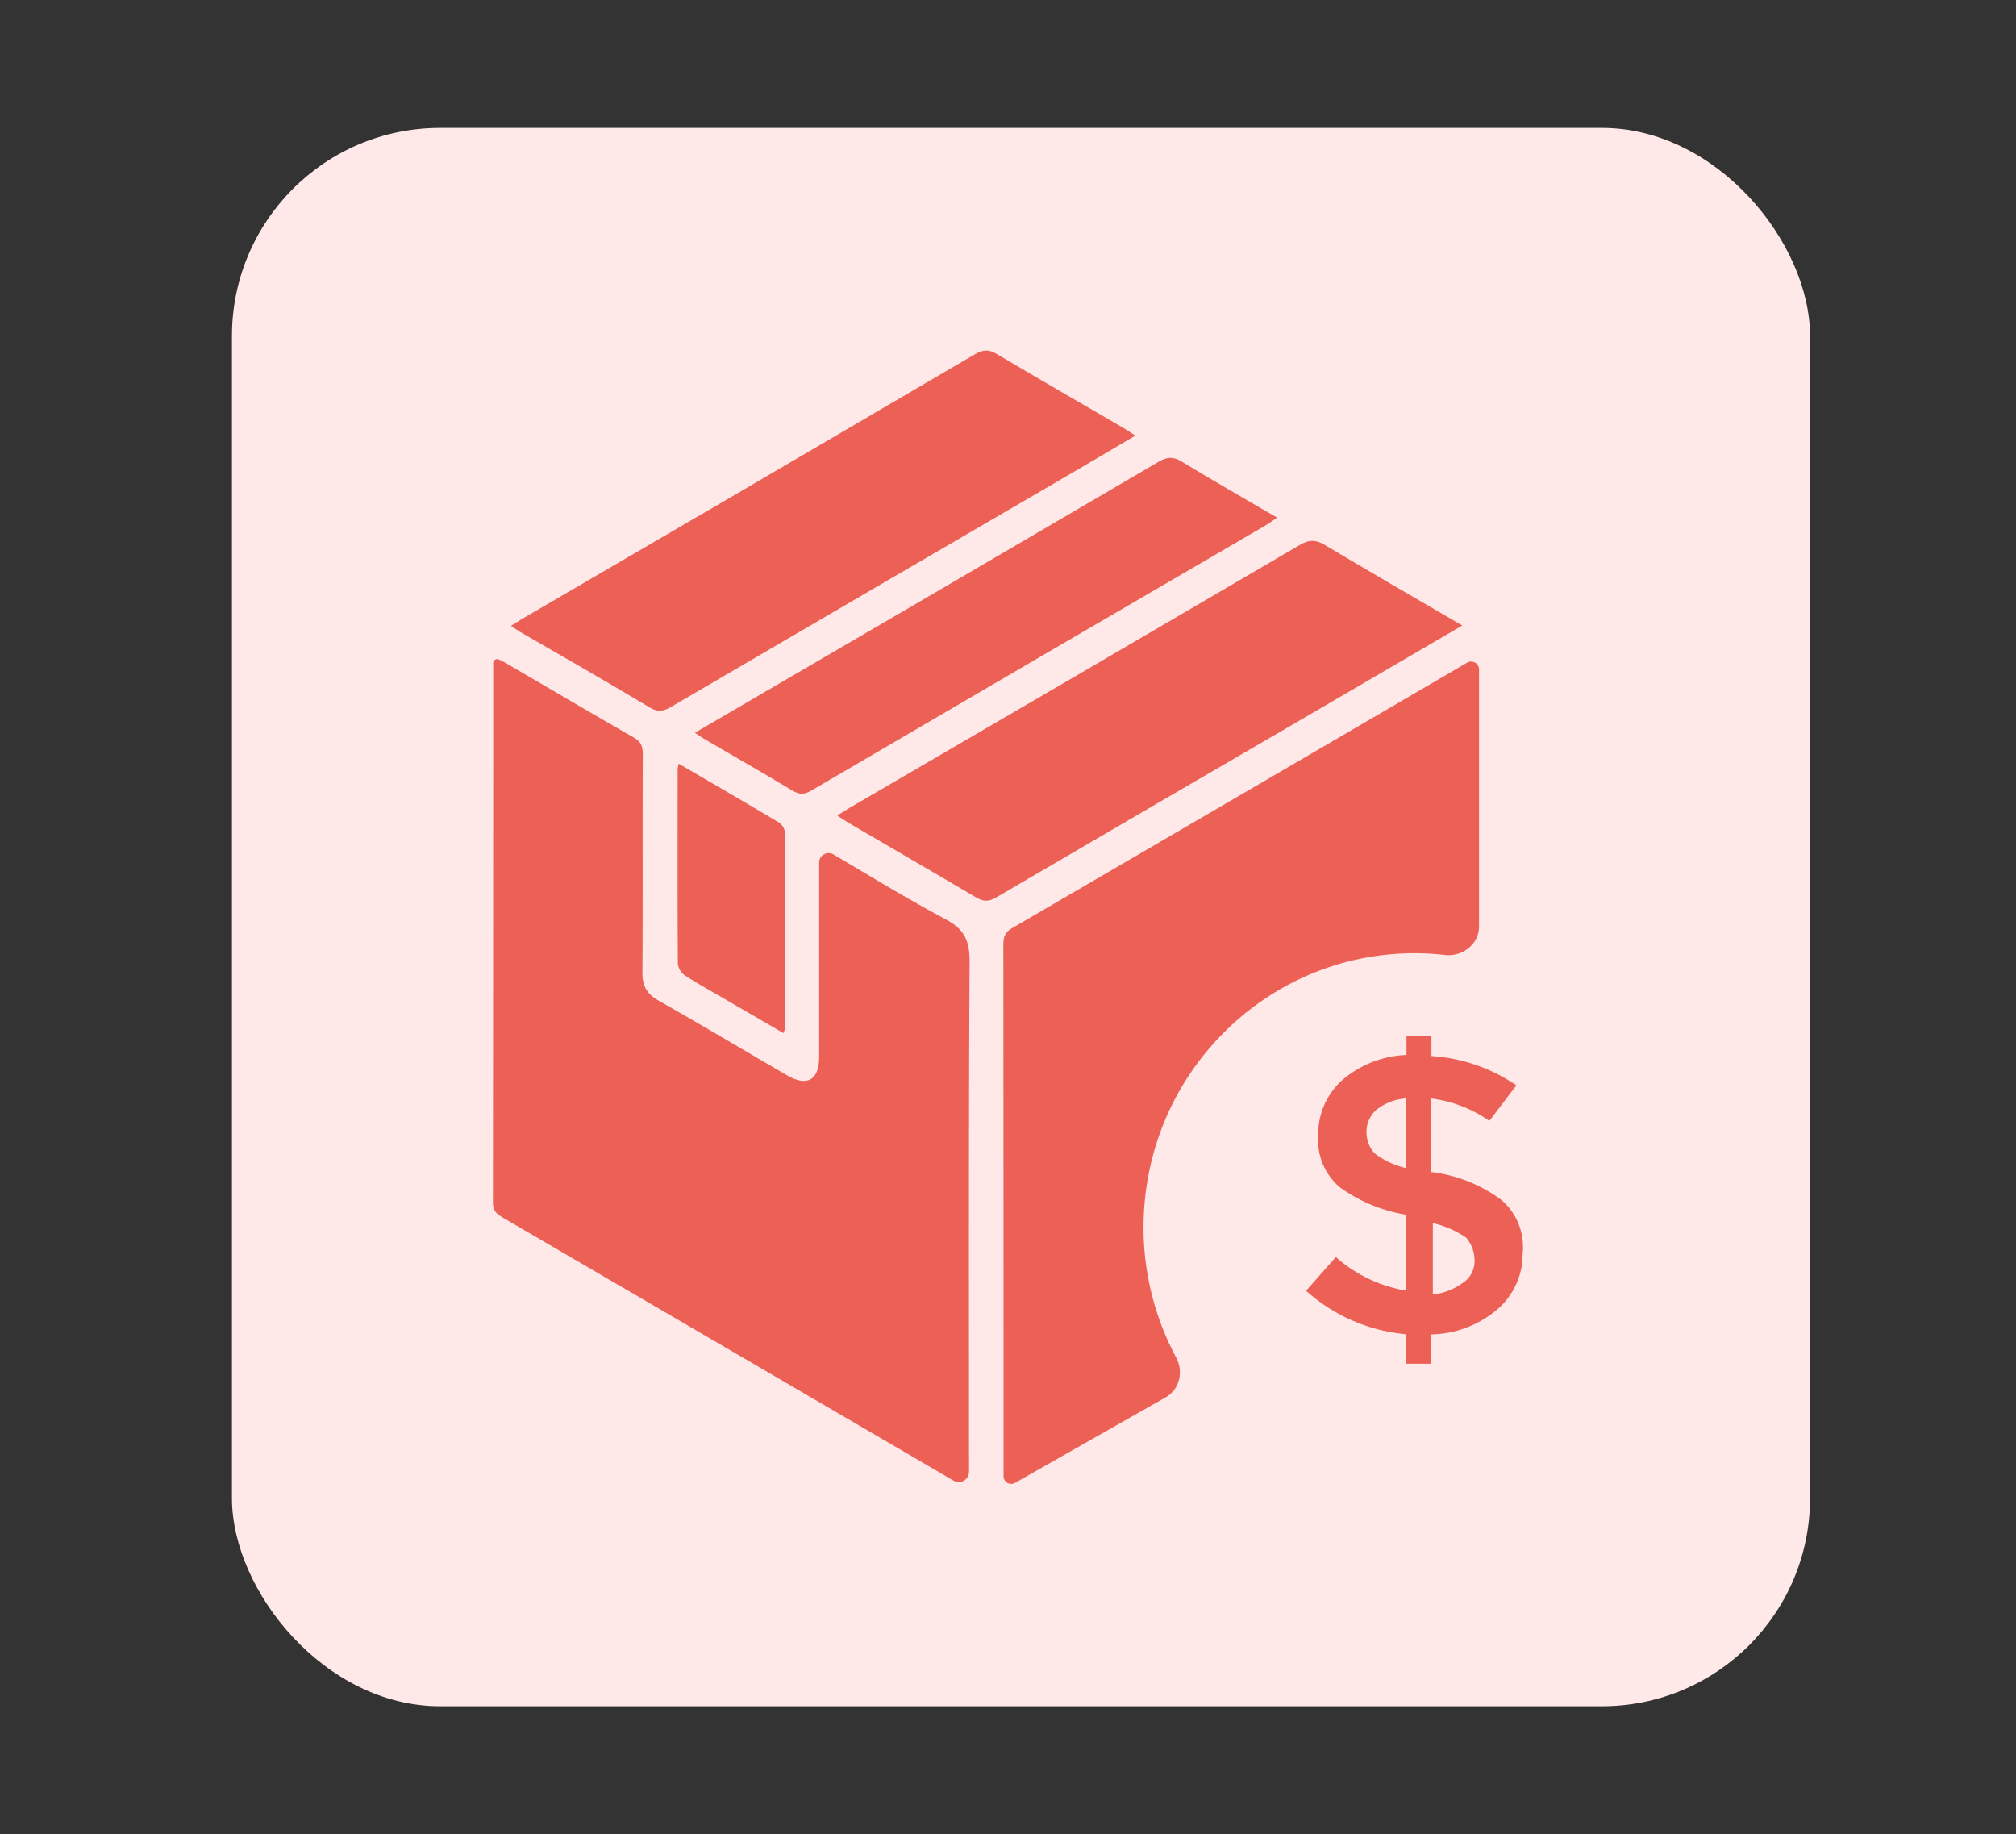
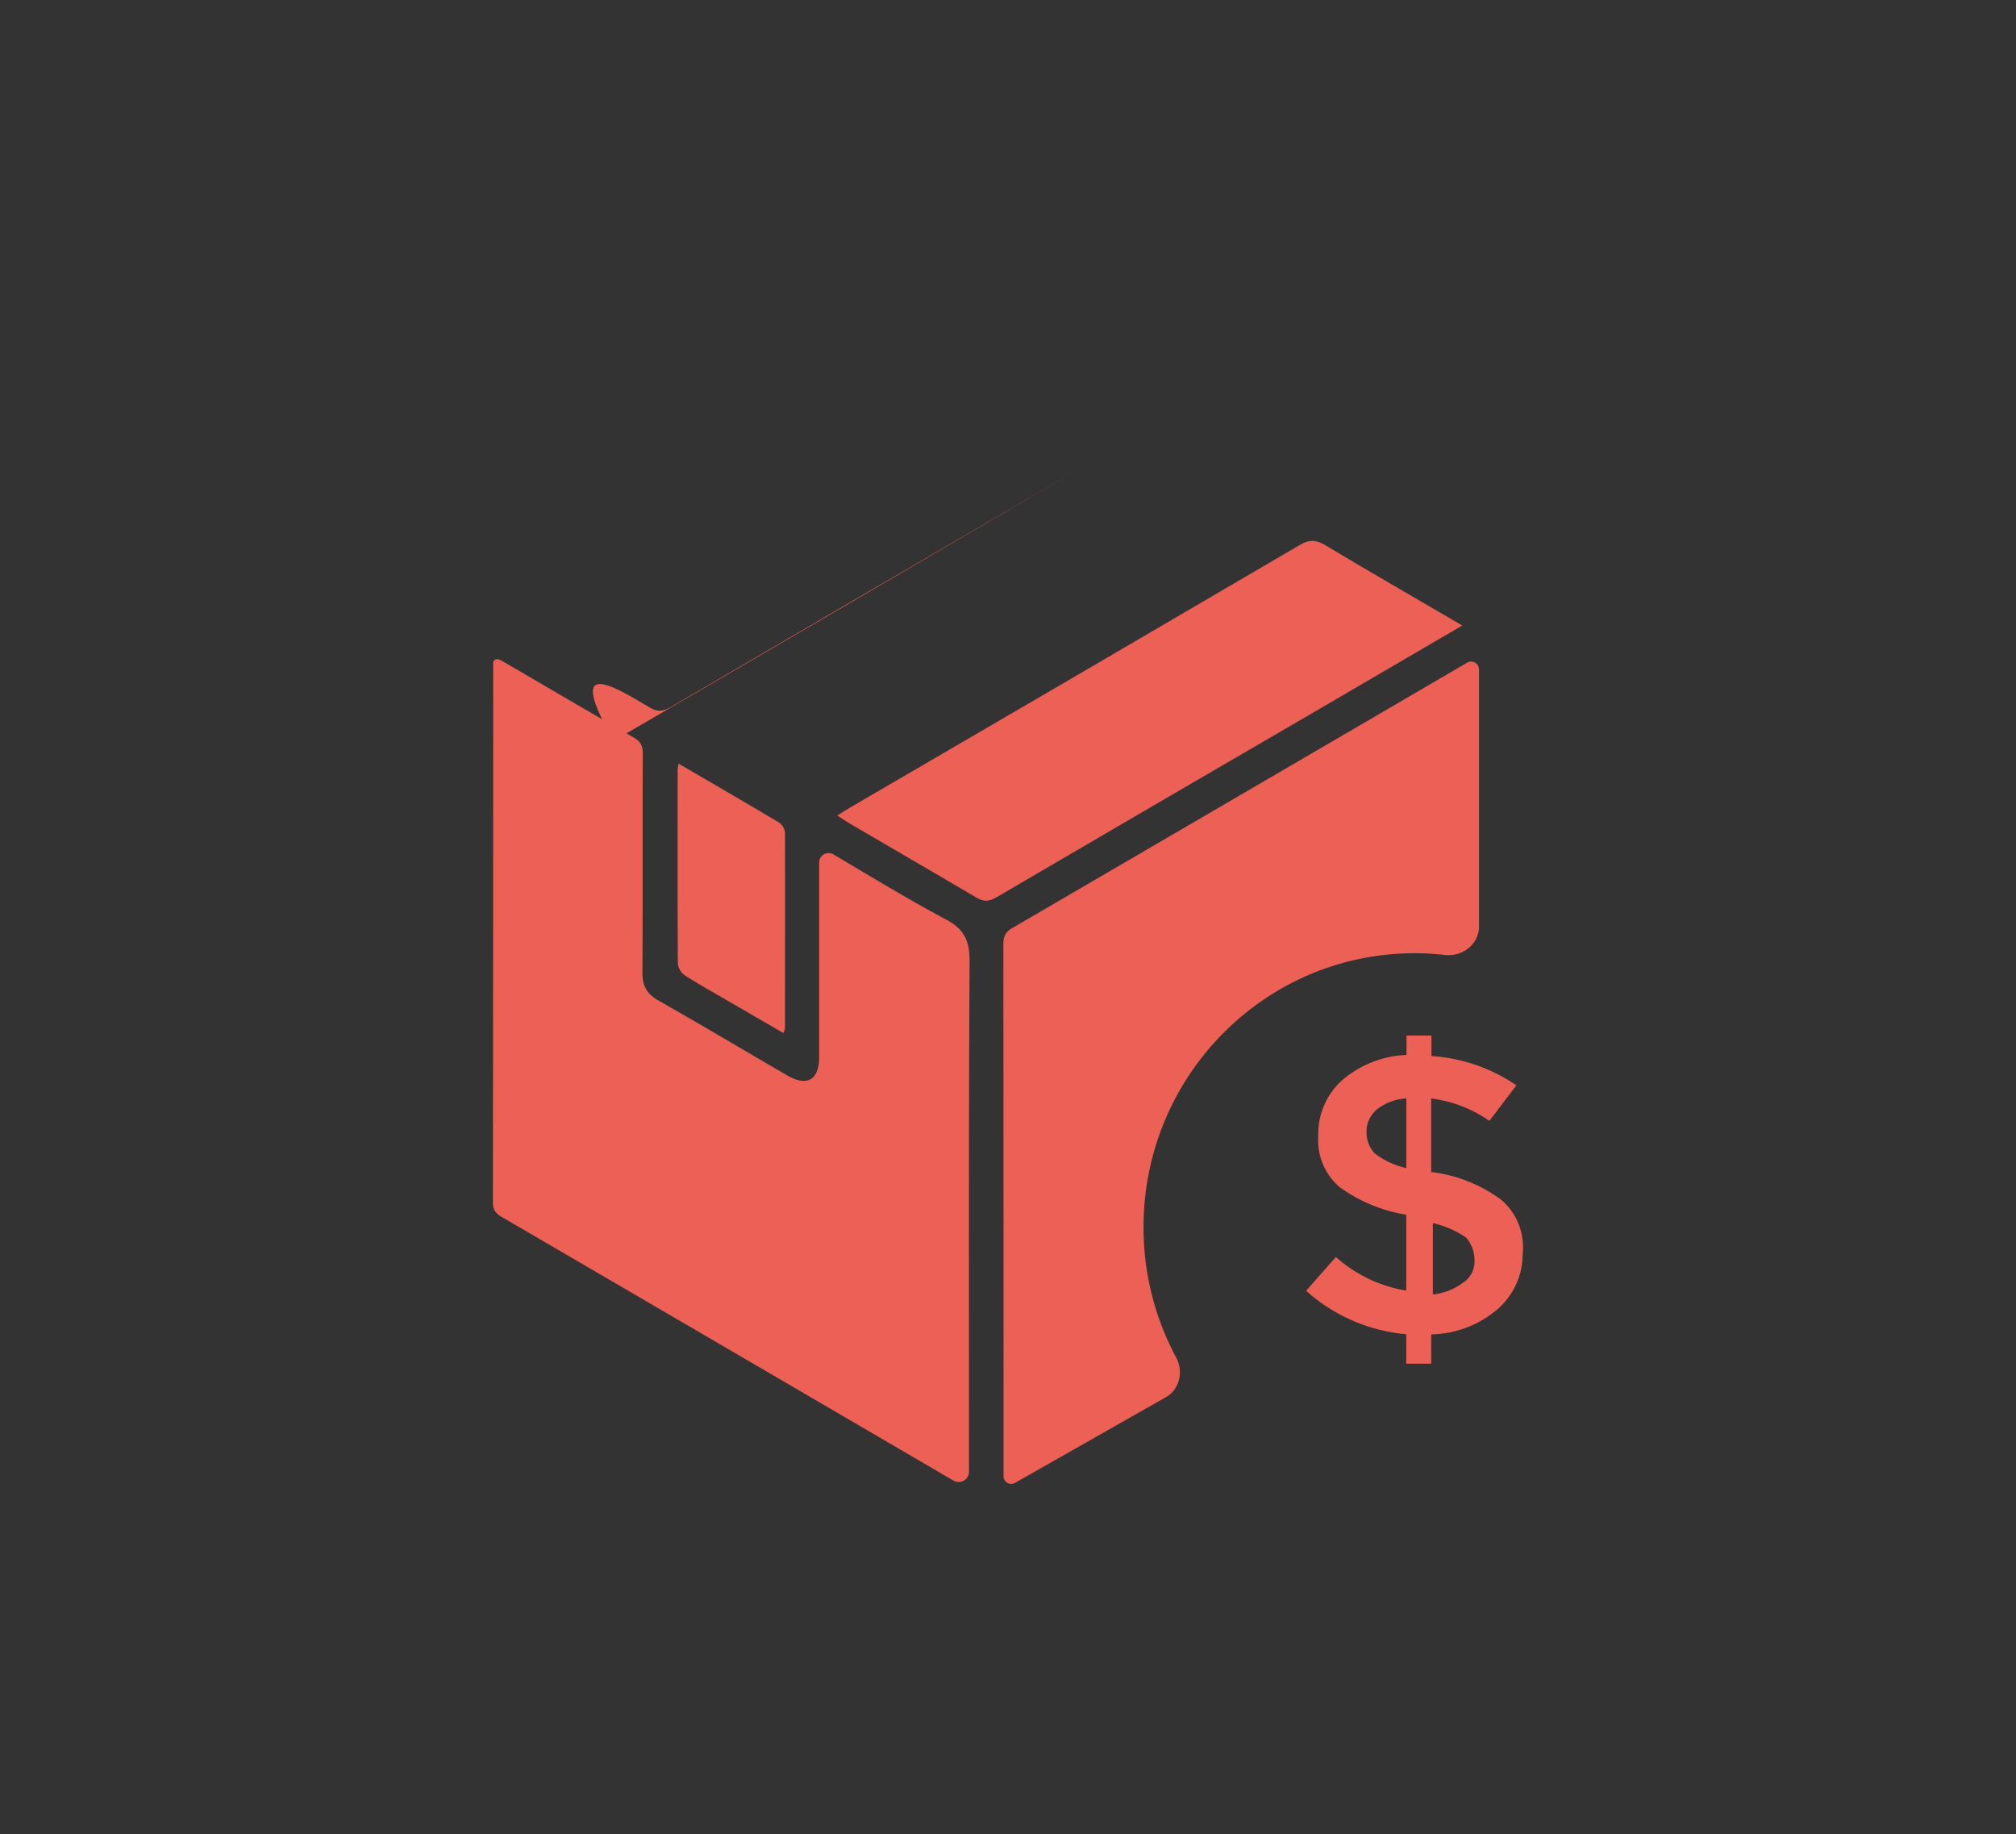
<svg xmlns="http://www.w3.org/2000/svg" id="Layer_1" data-name="Layer 1" viewBox="0 0 656.47 597.18">
  <rect x="0" y="0" width="656.47" height="597.18" fill="#333333" stroke="none" />
-   <rect x="75.53" y="41.65" width="513.88" height="513.88" rx="67.76" style="fill:#ffe9e8" />
  <path d="M307.92,299.3c-12.23-6.51-24.07-13.75-36.54-21.12a3.08,3.08,0,0,0-4.64,2.65v63.24c0,7.6-3.91,9.84-10.41,6.06-14-8.12-27.84-16.39-41.89-24.35-3.75-2.13-5.28-4.74-5.25-9.07.15-23.76,0-47.51.12-71.26,0-2.54-.66-4-2.93-5.31-14.25-8.18-28.42-16.53-42.63-24.8-.44-.22-.88-.43-1.33-.62a1.29,1.29,0,0,0-1.82,1.06q0,87.92-.09,175.81c0,2.9,1.51,3.84,3.49,5q73.29,42.72,146.54,85.51a3.36,3.36,0,0,0,5-3v-.46c0-55.23-.13-110.46.19-165.69C315.73,306.16,313.94,302.49,307.92,299.3Z" style="fill:#ed6055" />
  <path d="M476.16,203.66c-15.4-9-30.22-17.54-44.91-26.32-2.88-1.68-5-1.63-7.83,0Q350.1,220.29,276.69,263c-1.25.72-2.46,1.52-4.07,2.53,1.61,1,2.61,1.74,3.67,2.36C290.12,276,304,284,317.75,292.14c2.51,1.48,4.25,1.5,6.74,0Q376,262,427.63,232Z" style="fill:#ed6055" />
-   <path d="M211.61,230.37c2.51,1.52,4.34,1.27,6.75-.13Q284,191.87,349.64,153.65c6.55-3.83,13.1-7.69,20.06-11.83-1.67-1.09-2.79-1.86-3.95-2.53-13.71-8-27.48-15.89-41.09-24-2.64-1.57-4.49-1.52-7.12,0q-73.82,43.32-147.81,86.39c-1,.62-2.06,1.3-3.34,2.11,1.2.78,2.1,1.42,3.06,2C183.55,213.92,197.64,222,211.61,230.37Z" style="fill:#ed6055" />
-   <path d="M226.28,238.59c1.51,1,2.51,1.69,3.53,2.29,9.38,5.49,18.83,10.84,28.12,16.47,2.34,1.41,4,1.42,6.35,0q73.89-43.24,147.9-86.33c1.13-.65,2.19-1.46,3.7-2.48-10.71-6.26-21-12.1-31.05-18.24-2.76-1.69-4.74-1.6-7.48,0Q304.74,192.87,232,235.24C230.25,236.23,228.49,237.29,226.28,238.59Z" style="fill:#ed6055" />
+   <path d="M211.61,230.37c2.51,1.52,4.34,1.27,6.75-.13Q284,191.87,349.64,153.65q-73.82,43.32-147.81,86.39c-1,.62-2.06,1.3-3.34,2.11,1.2.78,2.1,1.42,3.06,2C183.55,213.92,197.64,222,211.61,230.37Z" style="fill:#ed6055" />
  <path d="M253.76,267.86C243,261.44,232.22,255.19,221,248.64a15.13,15.13,0,0,0-.34,1.88c0,21.07-.07,42.12.07,63.19a5.48,5.48,0,0,0,2.29,3.88c4.8,3.07,9.8,5.82,14.73,8.7l17.36,10.07a7.2,7.2,0,0,0,.51-1.57c0-21.21.05-42.41,0-63.61a4.67,4.67,0,0,0-.56-1.86A4.61,4.61,0,0,0,253.76,267.86Z" style="fill:#ed6055" />
  <path d="M466.05,444v-9.54a34.22,34.22,0,0,0,21.68-8.27,24,24,0,0,0,6.08-8.28,23.21,23.21,0,0,0,2-9.54,20.36,20.36,0,0,0-1.29-9.8,20.16,20.16,0,0,0-5.75-8,48.27,48.27,0,0,0-22.21-8.92h-.53v-24a42,42,0,0,1,18.95,7.3l8.81-11.58a55.3,55.3,0,0,0-27.67-9.53v-6.68H458v6.32a34.18,34.18,0,0,0-20.61,7.93,23.45,23.45,0,0,0-8.12,18.34,20.08,20.08,0,0,0,7.05,16.83,51.09,51.09,0,0,0,21.59,8.92V420.2A45.49,45.49,0,0,1,435,409.26l-9.69,11a56.17,56.17,0,0,0,32.6,14.15V444Zm.53-45.78a31.57,31.57,0,0,1,10.83,4.73,11.24,11.24,0,0,1,2.74,7.39,8.36,8.36,0,0,1-.95,4.22,8.22,8.22,0,0,1-2.92,3.16,20,20,0,0,1-9.7,3.74Zm-18.95-22.7a10.07,10.07,0,0,1-2.64-6.77,9,9,0,0,1,.79-4.1,10,10,0,0,1,2.38-3.29,17.37,17.37,0,0,1,9.78-3.74v22.7A26.42,26.42,0,0,1,447.63,375.51Z" style="fill:#ed6055" />
  <path d="M481.62,301.65c0,5.73-5.39,9.93-11.08,9.28a87.4,87.4,0,0,0-9.89-.57c-48.76,0-88.28,39.94-88.28,89.21A89.48,89.48,0,0,0,383,442c2.44,4.55,1.12,10.38-3.37,12.92l-49.07,27.86a2.49,2.49,0,0,1-3.77-2q0-86.61-.07-173.22c0-2.49.53-4,2.83-5.36Q403.69,259,477.82,215.71a2.58,2.58,0,0,1,3.8,2.28Z" style="fill:#ed6055" />
</svg>